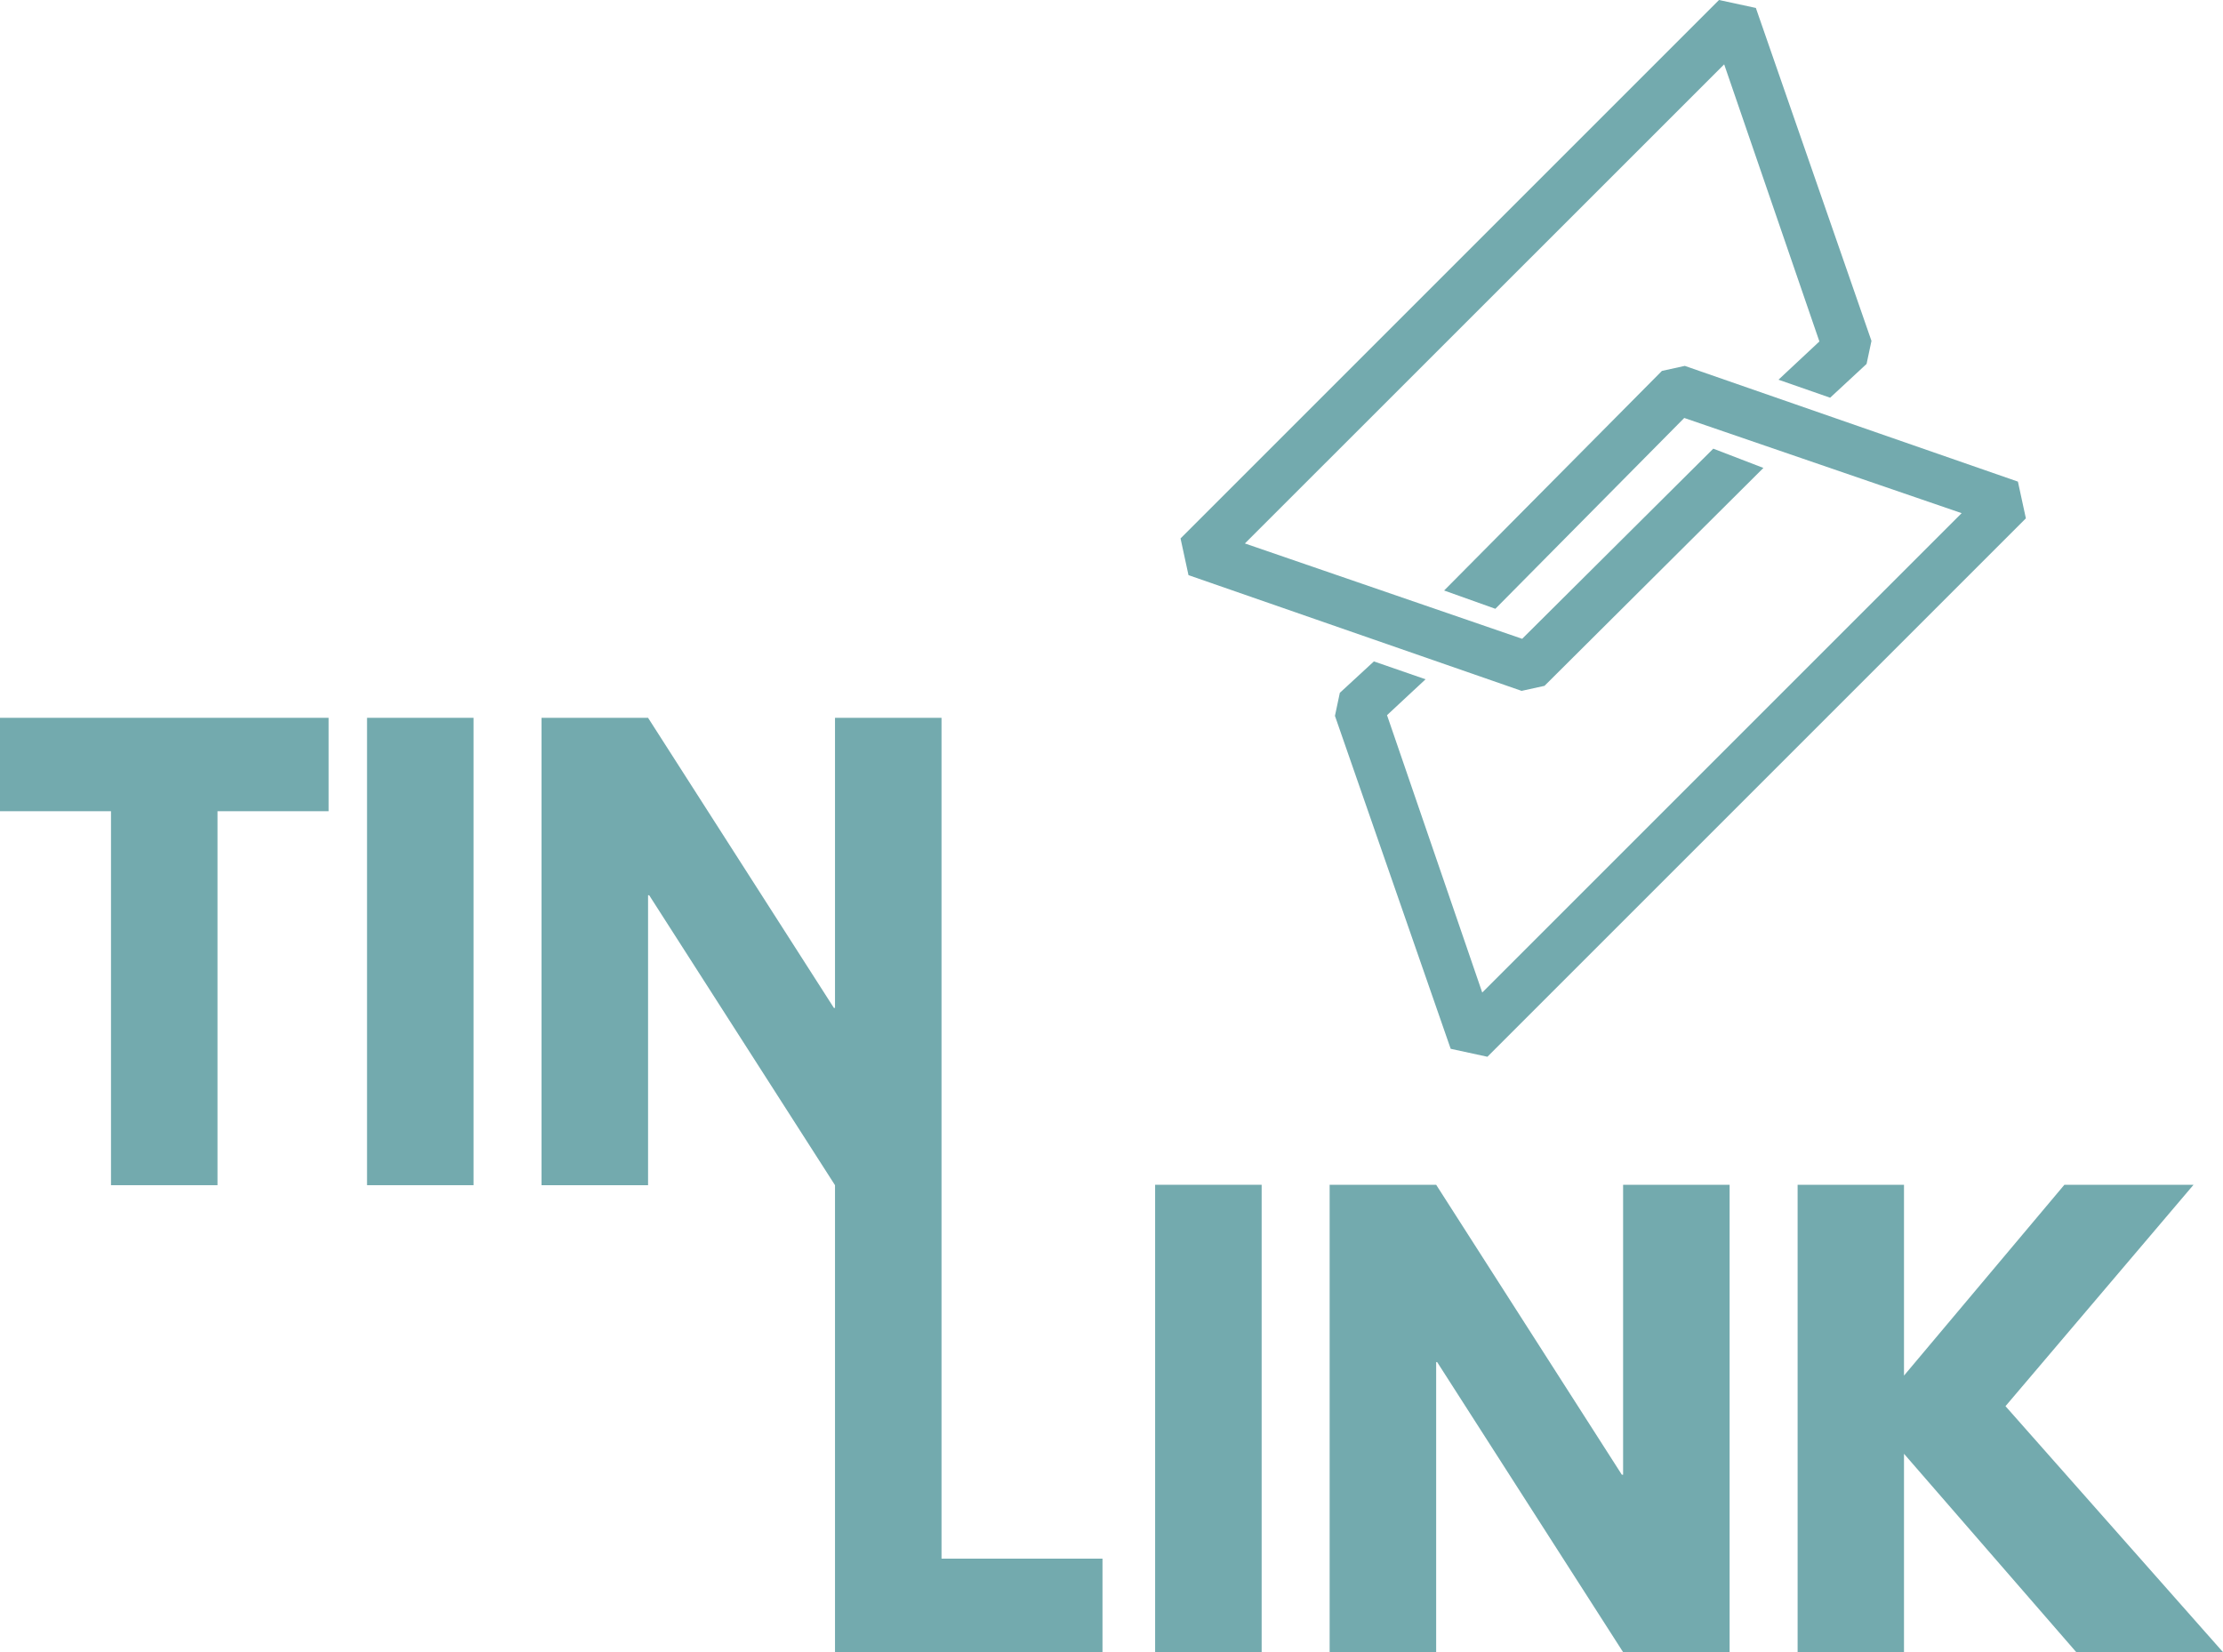
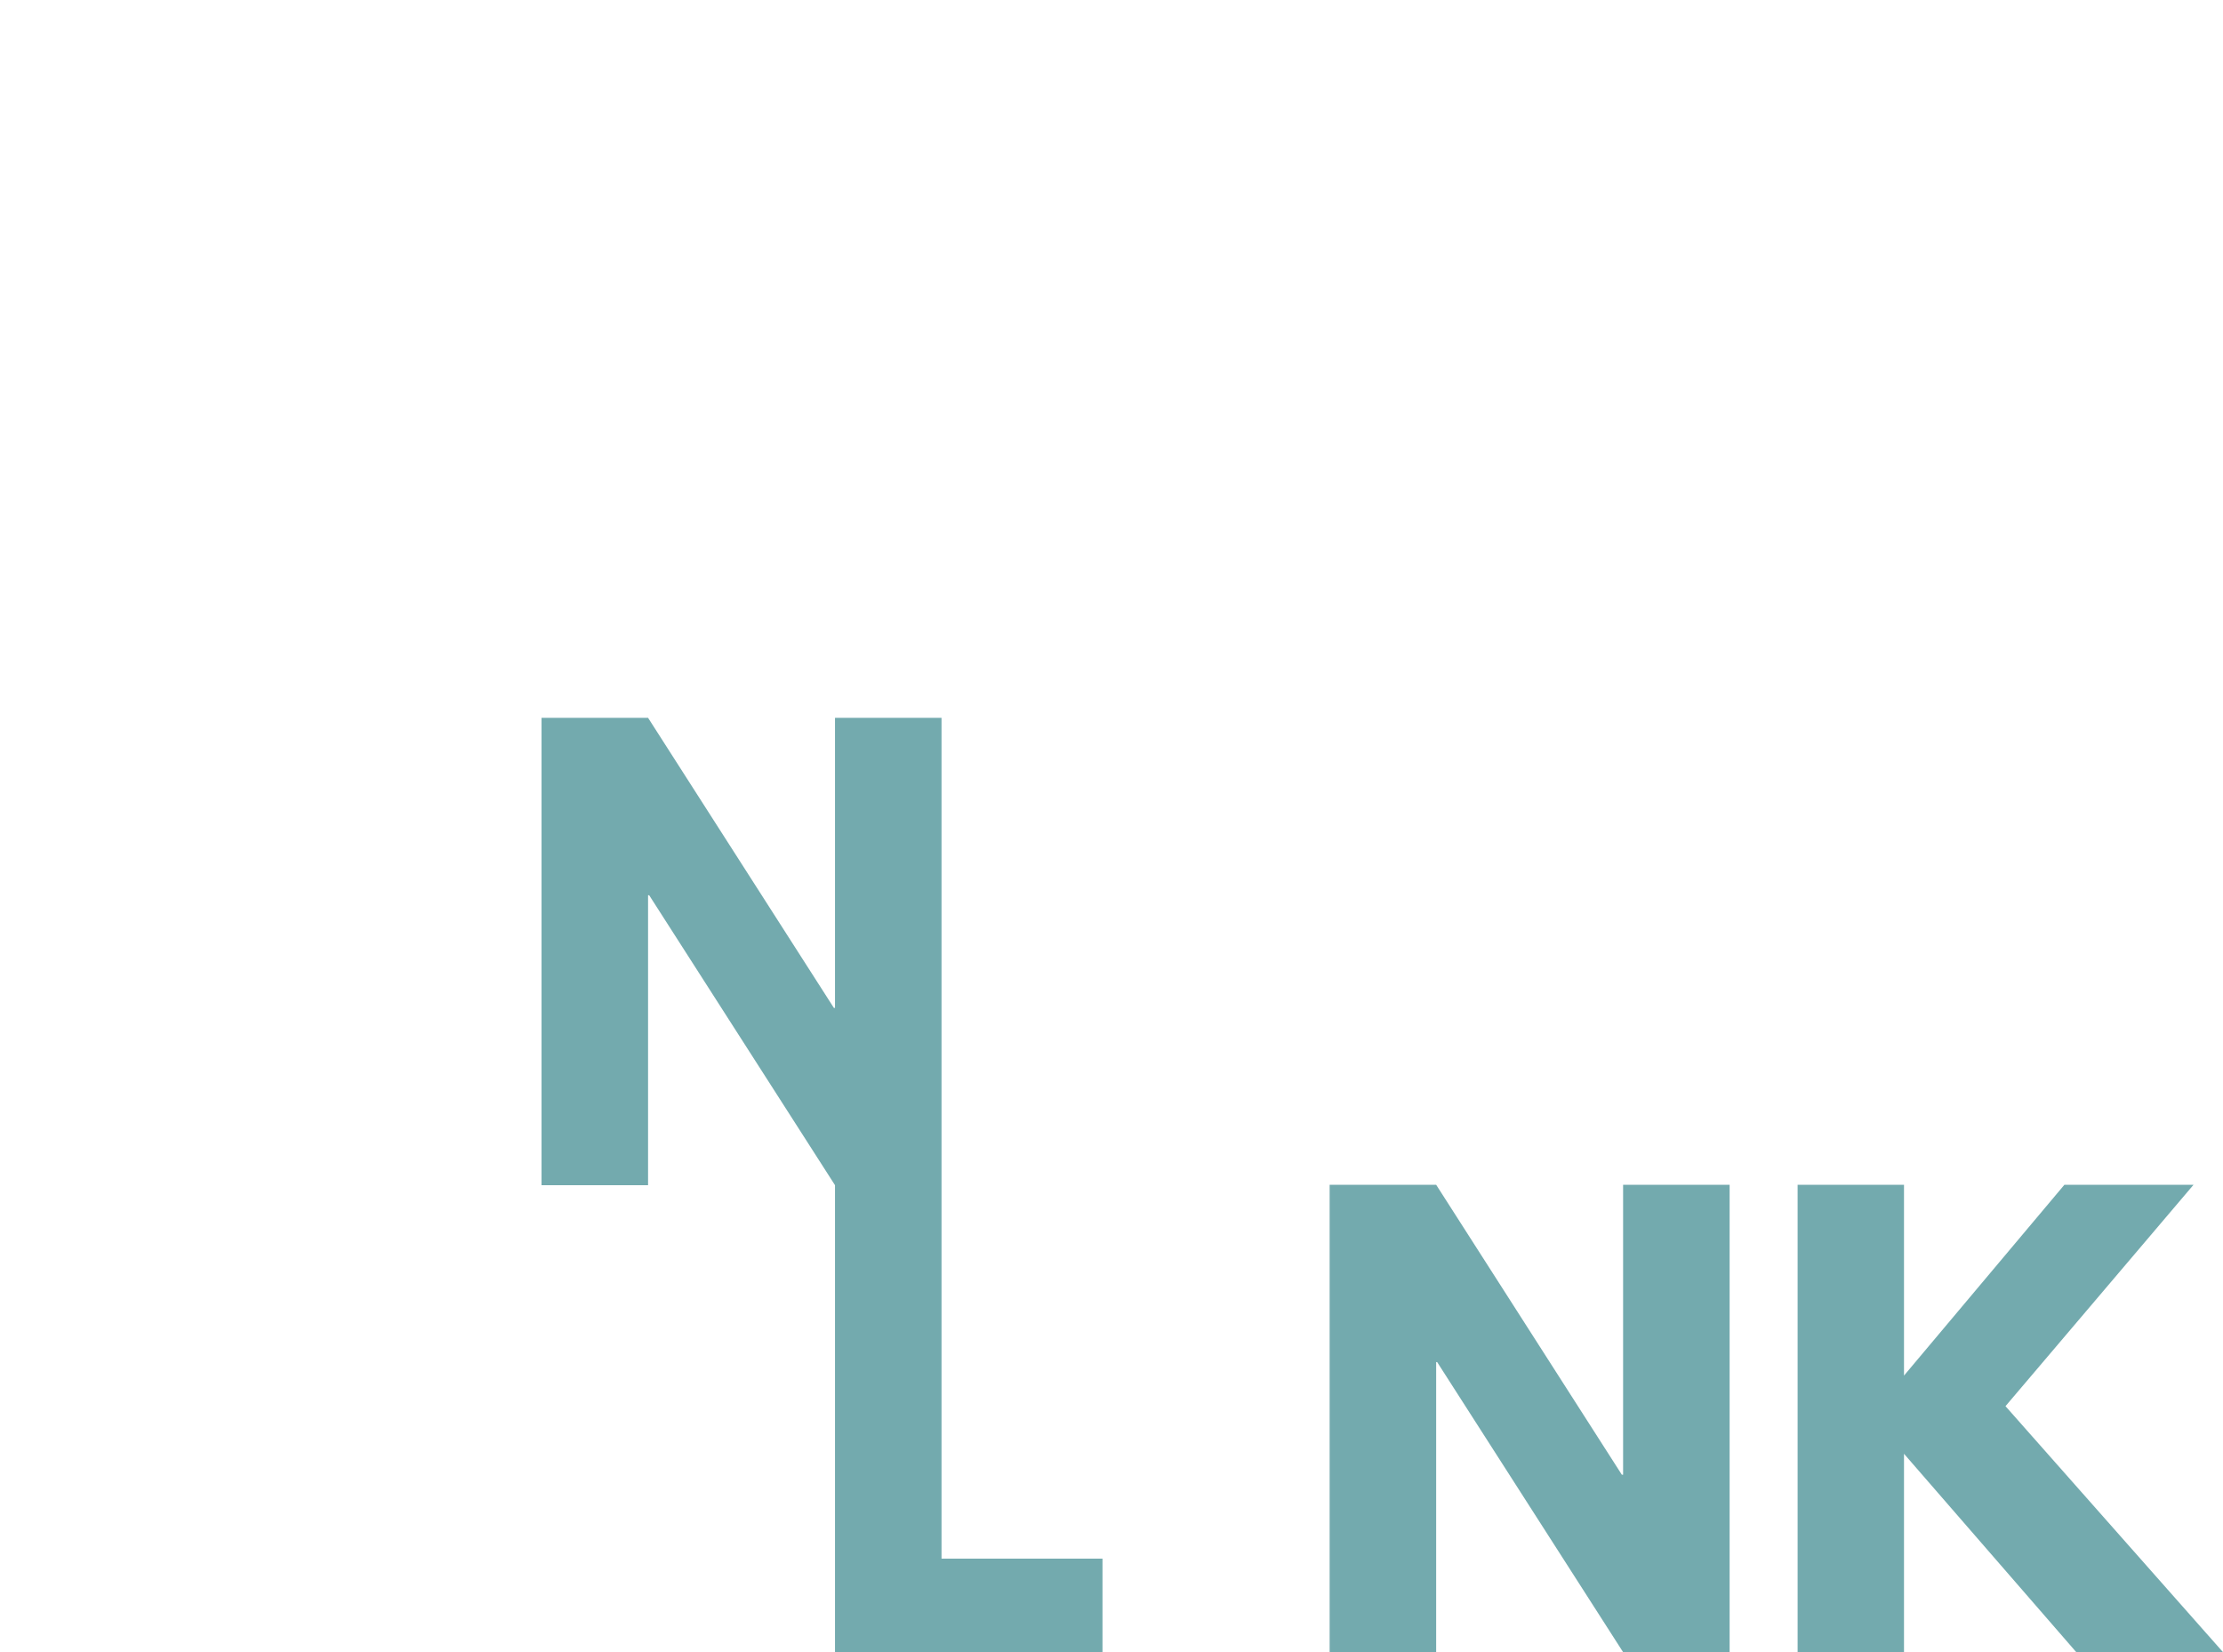
<svg xmlns="http://www.w3.org/2000/svg" id="Warstwa_2" data-name="Warstwa 2" viewBox="0 0 159.23 118.35">
  <defs>
    <style>      .cls-1 {        fill: #73aaae;      }    </style>
  </defs>
  <g id="Warstwa_1-2" data-name="Warstwa 1">
    <g id="Layer_1-2" data-name="Layer 1-2">
      <g>
        <g>
-           <polygon class="cls-1" points="0 58.11 7.95 58.11 7.95 84.9 15.58 84.9 15.58 58.11 23.54 58.11 23.54 51.42 0 51.42 0 58.11" />
-           <rect class="cls-1" x="26.29" y="51.42" width="7.63" height="33.48" />
          <polygon class="cls-1" points="67.44 84.87 67.44 84.87 67.44 51.42 59.81 51.42 59.81 72.2 59.73 72.2 46.42 51.42 38.79 51.42 38.79 84.9 46.42 84.9 46.42 64.13 46.5 64.13 59.81 84.9 59.81 84.9 59.81 118.35 78.97 118.35 78.97 111.65 67.44 111.65 67.44 84.87" />
-           <rect class="cls-1" x="82.74" y="84.87" width="7.63" height="33.48" />
          <polygon class="cls-1" points="116.26 105.64 116.17 105.64 102.87 84.87 95.24 84.87 95.24 118.35 102.87 118.35 102.87 97.57 102.94 97.57 116.26 118.35 123.89 118.35 123.89 84.87 116.26 84.87 116.26 105.64" />
          <polygon class="cls-1" points="143.65 100.73 157.12 84.87 147.87 84.87 136.38 98.54 136.38 84.87 128.76 84.87 128.76 118.35 136.38 118.35 136.38 104.14 148.72 118.35 159.23 118.35 143.65 100.73" />
        </g>
        <g>
-           <polygon class="cls-1" points="85.13 41.2 84.56 38.57 123.13 0 125.77 .57 134.05 24.42 133.7 26.07 131.09 28.49 127.39 27.2 130.32 24.46 123.5 4.61 89.17 38.93 109.03 45.76 122.72 32.14 126.31 33.52 110.63 49.13 108.99 49.49 85.13 41.2" />
-           <polygon class="cls-1" points="103.91 75.13 95.62 51.28 95.97 49.63 98.41 47.38 102.11 48.66 99.35 51.23 106.17 71.1 140.51 36.76 120.64 29.94 107.11 43.61 103.44 42.3 119.04 26.57 120.68 26.21 144.54 34.5 145.11 37.13 106.54 75.7 103.91 75.13" />
-         </g>
+           </g>
      </g>
    </g>
  </g>
</svg>